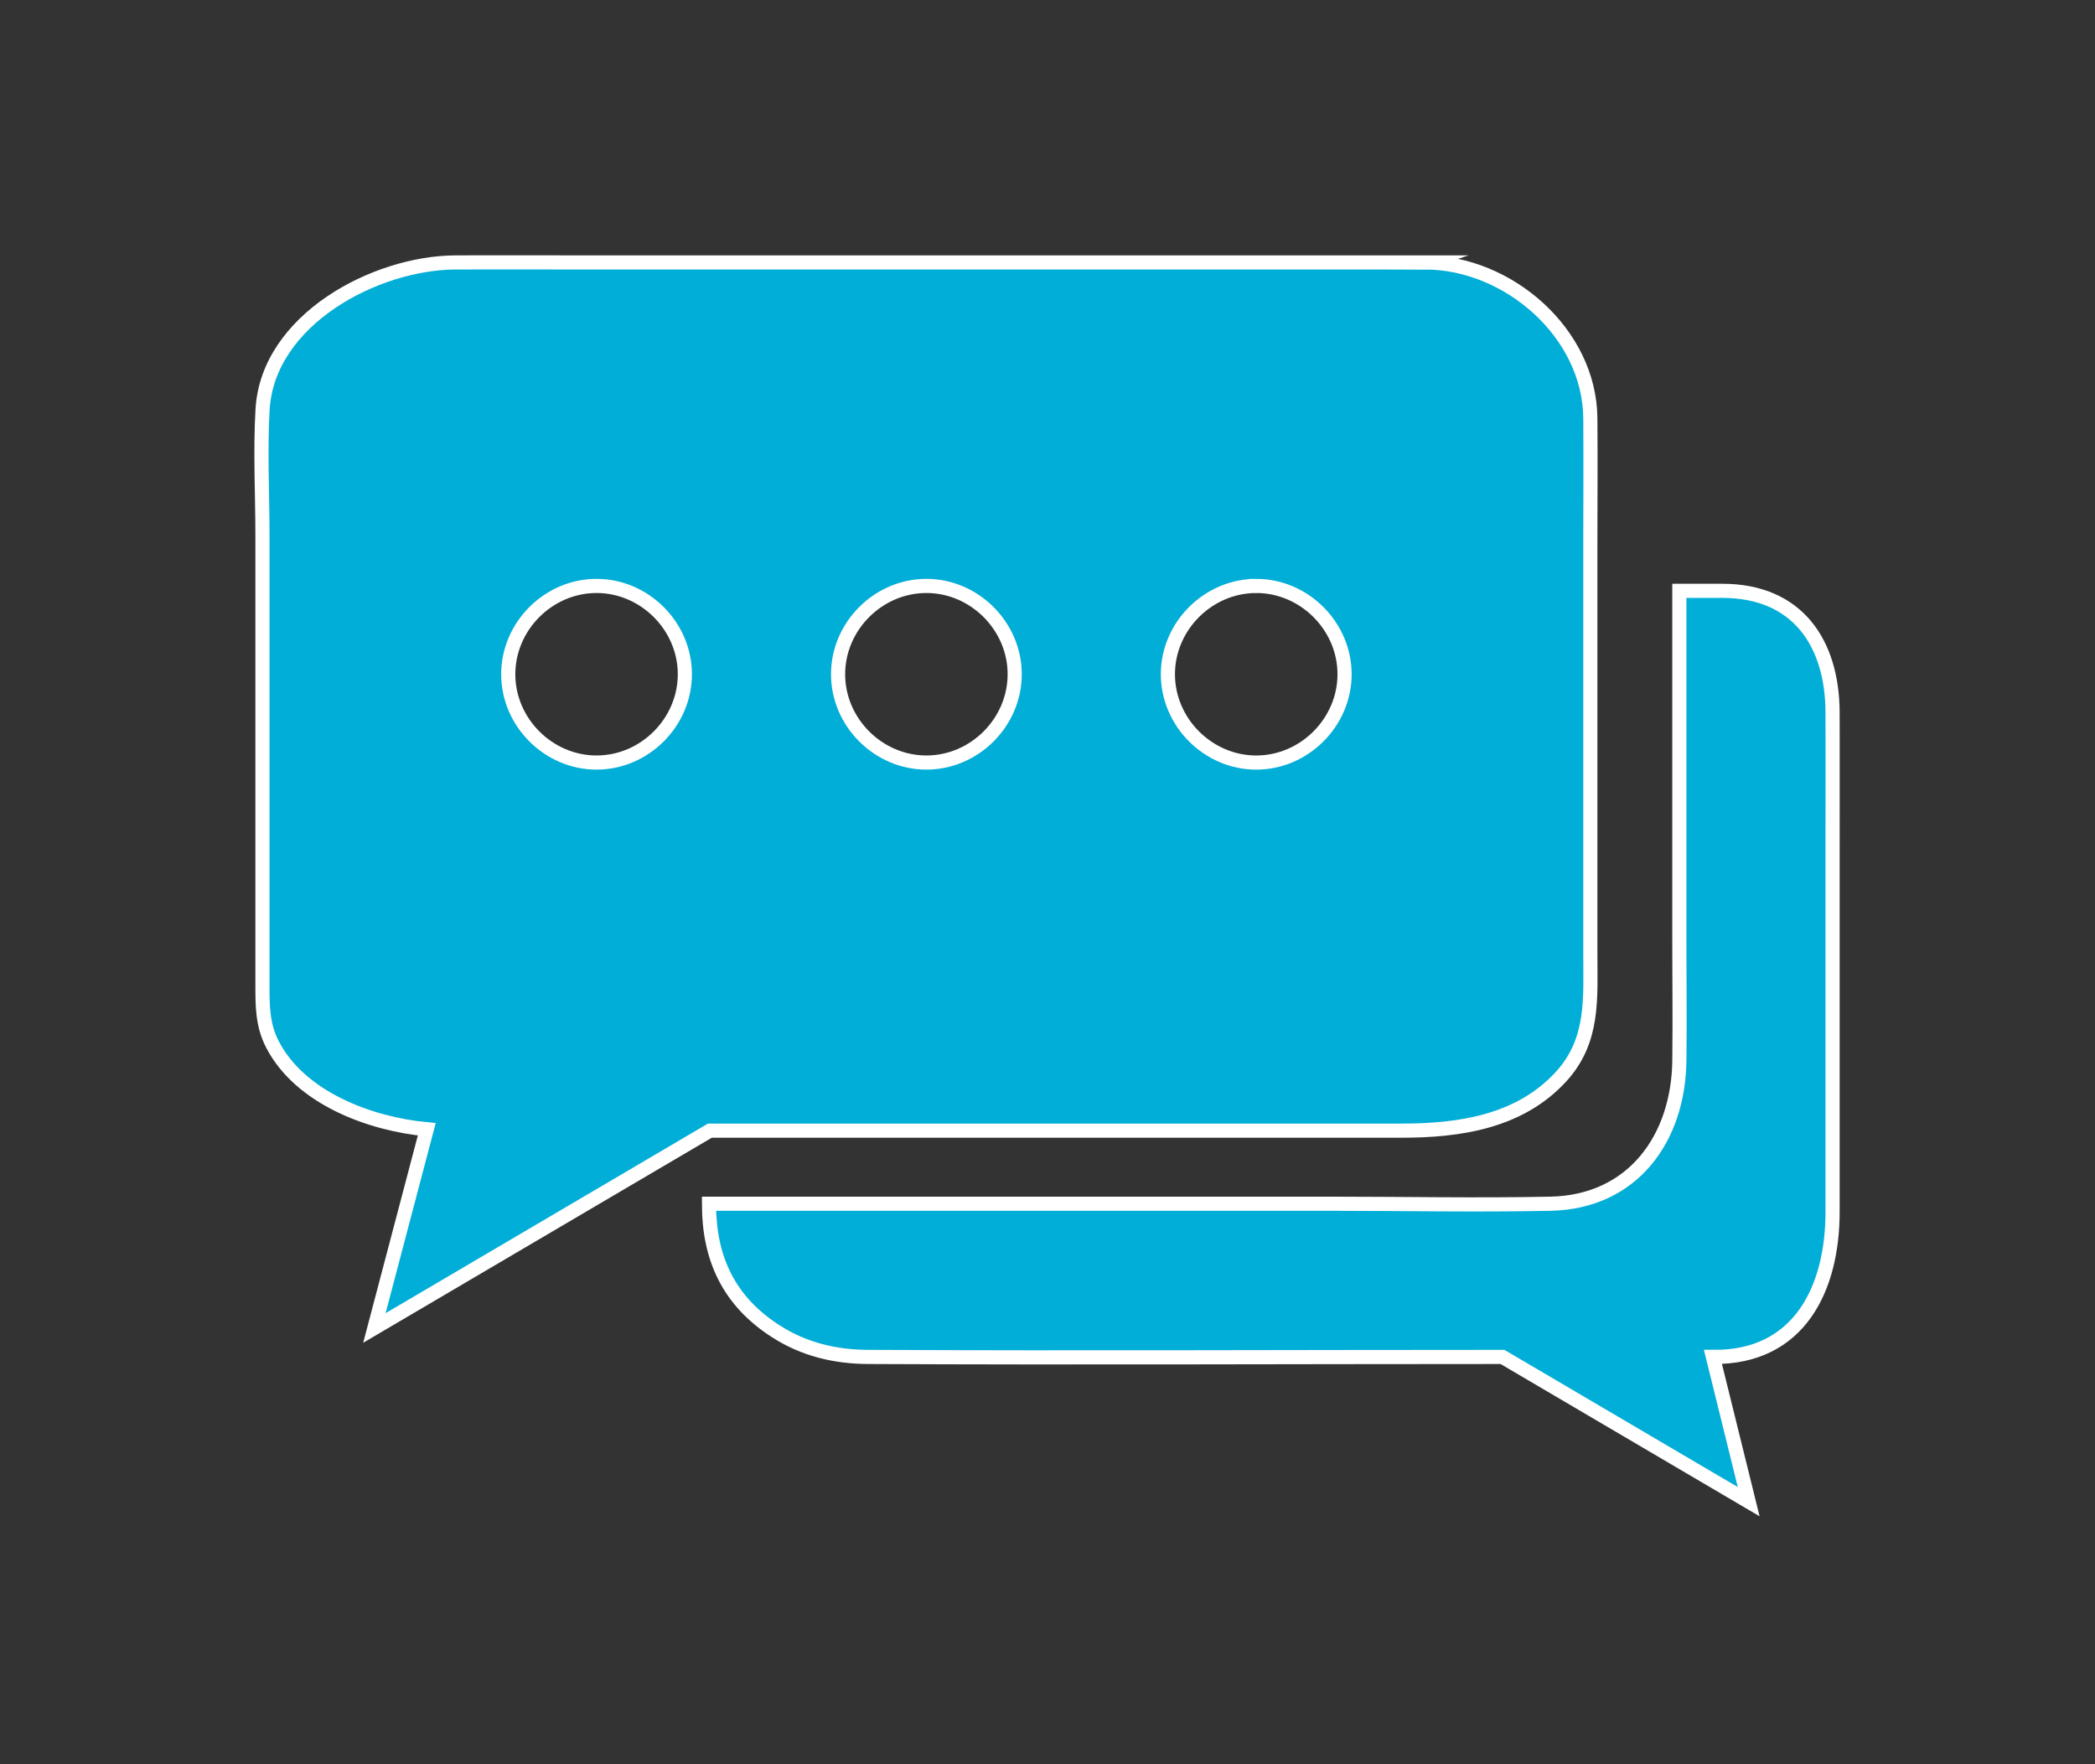
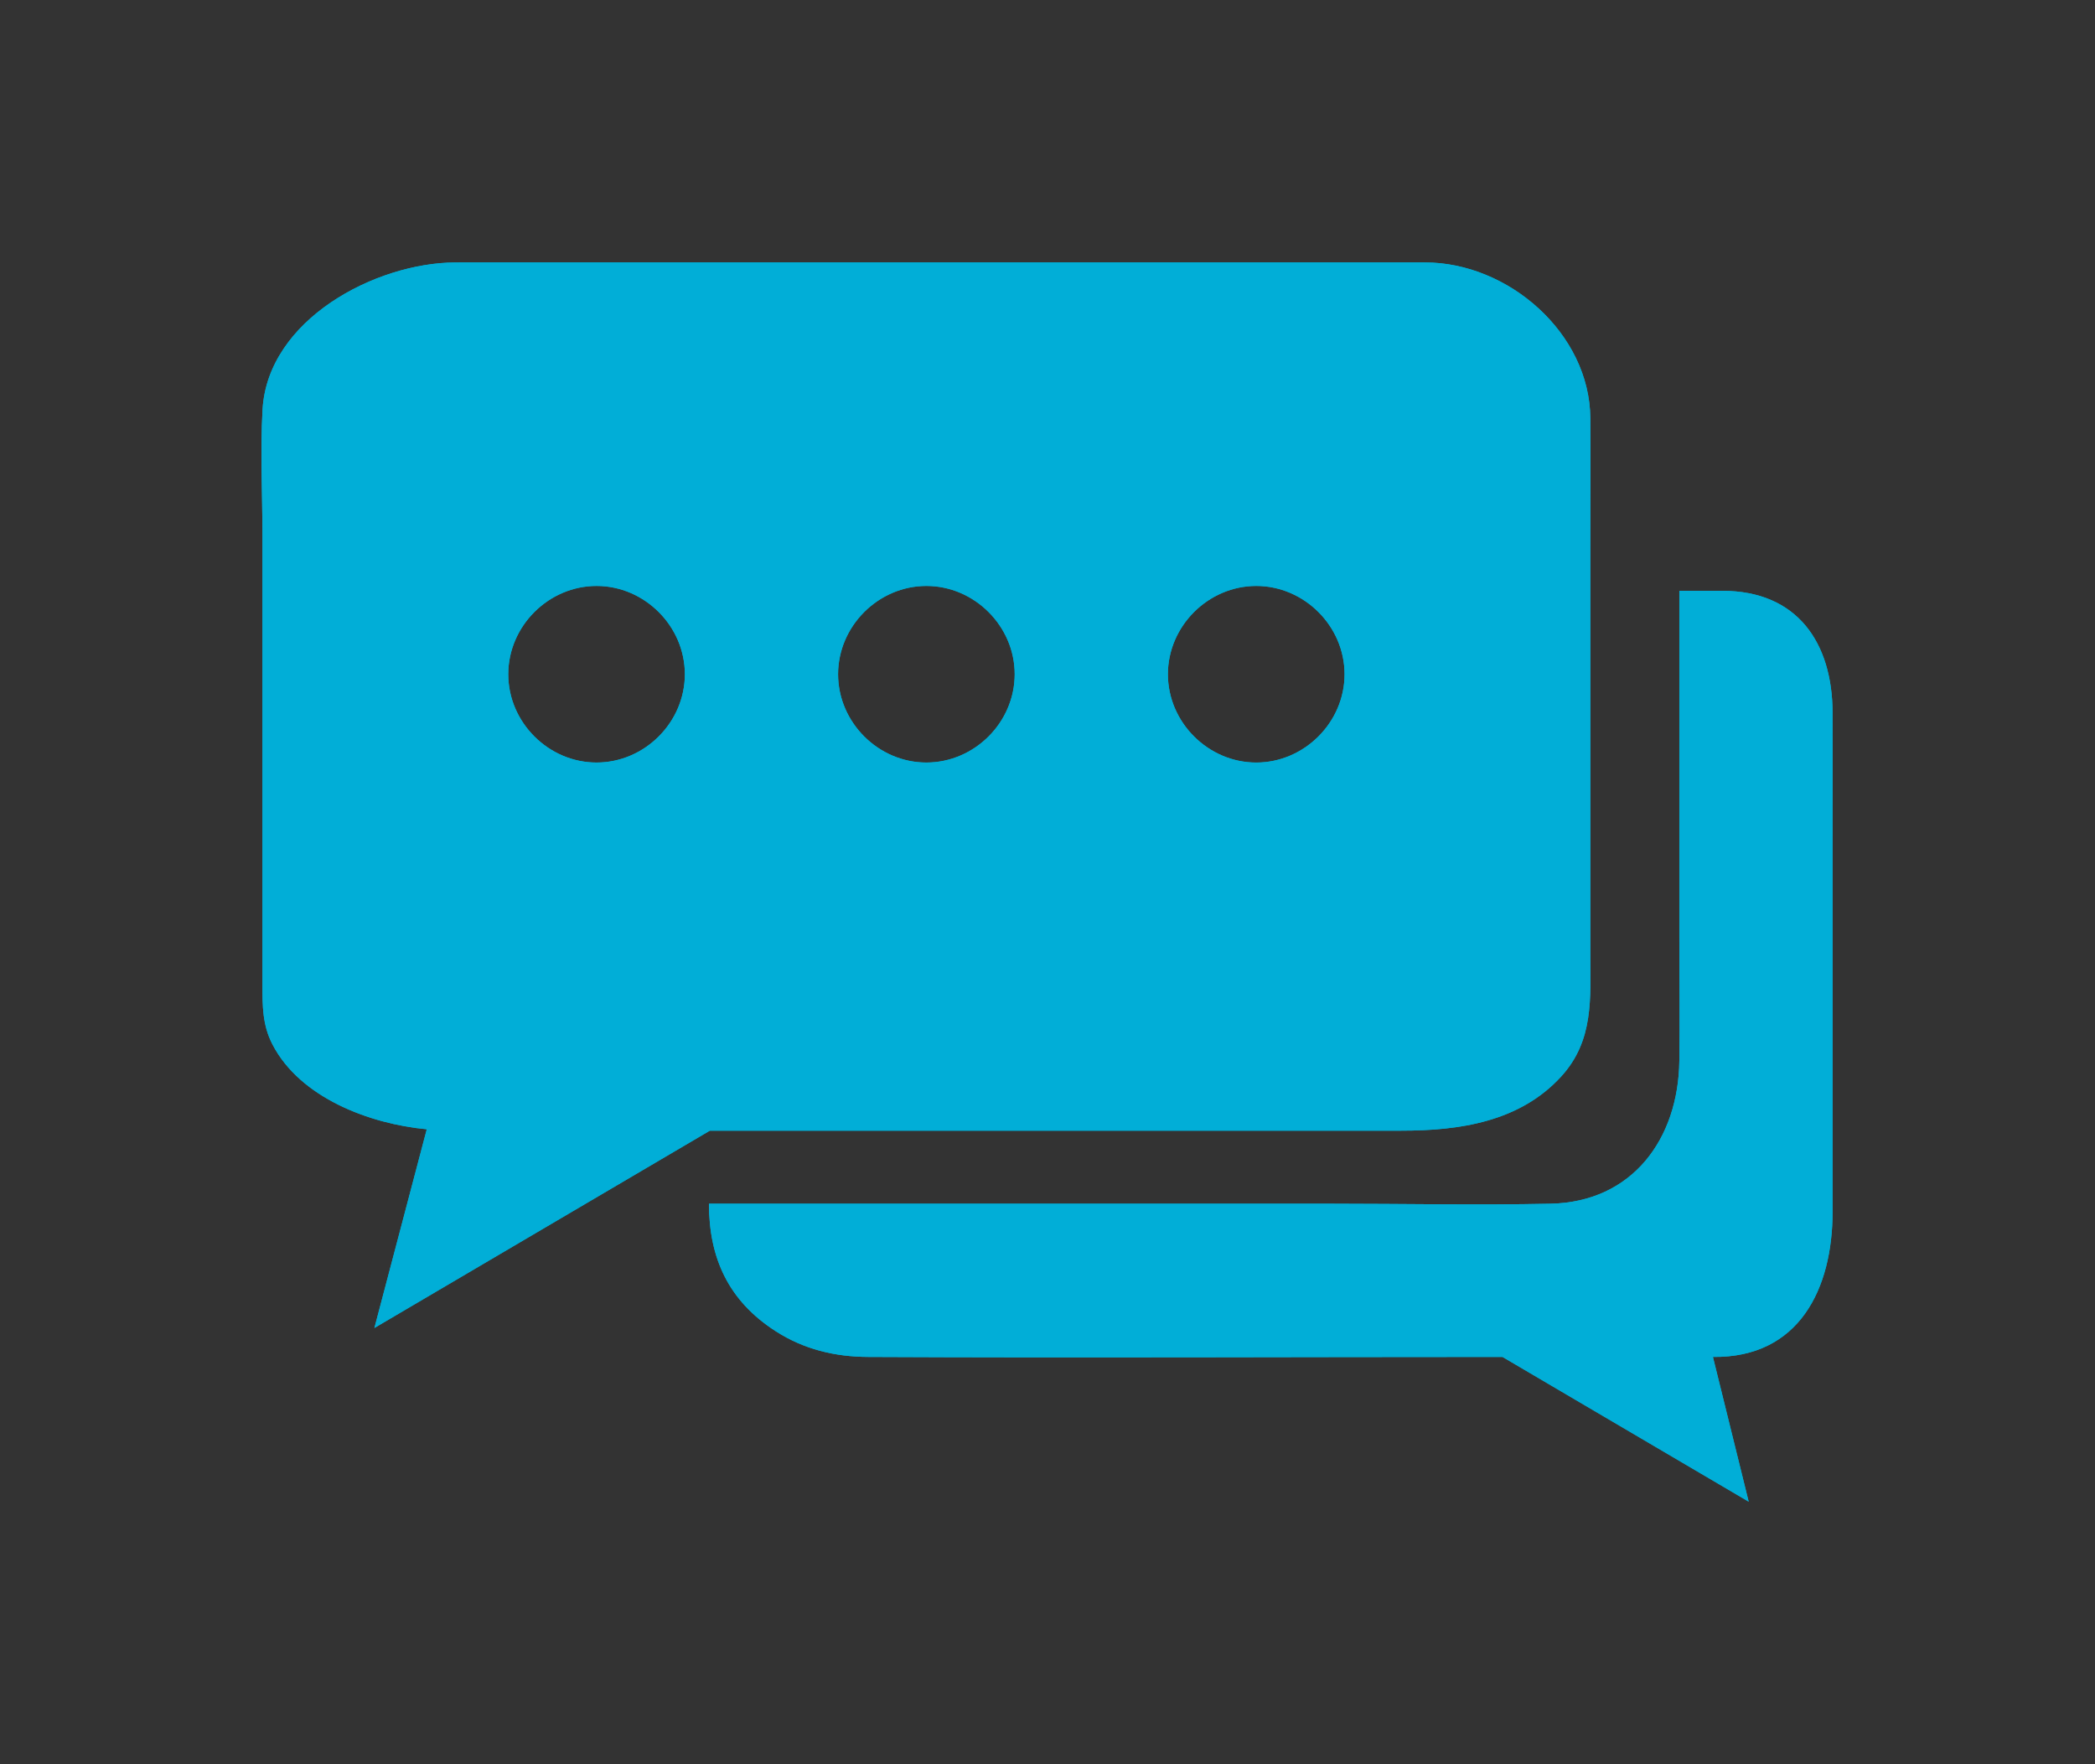
<svg xmlns="http://www.w3.org/2000/svg" id="Layer_1" viewBox="0 0 1680.17 1414.79">
  <rect x="0" y="0" width="1680.17" height="1414.79" fill="#333333" stroke="none" />
  <defs>
    <style>.cls-1,.cls-2{stroke:#fff;stroke-miterlimit:10;stroke-width:11.34px;}.cls-1,.cls-3{fill:#01aed7;}.cls-2{fill:none;}.cls-4{clip-path:url(#clippath);}</style>
    <clipPath id="clippath">
      <path class="cls-1" d="m1007.51,469.91c-9.65,0-18.9,2.02-27.35,5.64-8.45,3.63-16.1,8.86-22.55,15.3-6.45,6.44-11.69,14.09-15.32,22.54-3.63,8.45-5.65,17.7-5.65,27.34s2.02,18.89,5.65,27.34c3.63,8.45,8.87,16.1,15.32,22.54,6.45,6.44,14.1,11.68,22.55,15.31,8.45,3.63,17.7,5.64,27.35,5.64,9.64,0,18.89-2.02,27.33-5.65,8.45-3.63,16.09-8.87,22.54-15.31,6.44-6.44,11.68-14.09,15.31-22.54,3.63-8.45,5.64-17.69,5.64-27.33s-2.02-18.88-5.64-27.32-8.87-16.09-15.31-22.54-14.09-11.68-22.54-15.31c-8.45-3.63-17.69-5.65-27.33-5.65Zm-264.56,0c-9.65,0-18.9,2.02-27.34,5.64-8.45,3.63-16.09,8.86-22.54,15.31s-11.68,14.09-15.3,22.54c-3.62,8.45-5.64,17.69-5.64,27.33s2.01,18.89,5.64,27.33c3.62,8.45,8.86,16.09,15.3,22.54s14.09,11.68,22.54,15.31c8.45,3.63,17.7,5.64,27.34,5.64s18.9-2.02,27.35-5.64c8.45-3.63,16.09-8.86,22.54-15.3,6.44-6.44,11.68-14.09,15.3-22.54,3.62-8.45,5.64-17.69,5.64-27.34s-2.01-18.89-5.64-27.33c-3.63-8.45-8.86-16.09-15.3-22.54-6.44-6.44-14.09-11.68-22.54-15.31-8.45-3.63-17.7-5.64-27.34-5.64Zm-264.52,0c-9.65,0-18.9,2.02-27.34,5.64-8.45,3.63-16.09,8.86-22.54,15.31-6.44,6.44-11.68,14.09-15.3,22.54-3.62,8.45-5.64,17.69-5.64,27.33s2.01,18.89,5.64,27.33c3.62,8.45,8.86,16.09,15.3,22.54,6.44,6.44,14.09,11.68,22.54,15.31s17.7,5.64,27.34,5.64c9.64,0,18.89-2.02,27.34-5.64,8.45-3.63,16.09-8.86,22.54-15.31,6.44-6.44,11.68-14.09,15.3-22.54,3.63-8.45,5.64-17.69,5.64-27.33s-2.02-18.88-5.64-27.33c-3.63-8.45-8.86-16.09-15.31-22.54s-14.09-11.68-22.54-15.31-17.69-5.64-27.34-5.64Zm664.37-259.44c16.71,0,33.33,3.55,48.85,9.93,15.53,6.39,29.96,15.61,42.33,26.96,12.37,11.35,22.66,24.84,29.9,39.74,7.24,14.91,11.41,31.23,11.55,48.27.07,8.84.1,17.67.12,26.51.01,8.84,0,17.68-.01,26.51s-.04,17.68-.07,26.51c-.02,8.84-.04,17.67-.04,26.51v323.32c0,8.92.19,17.75.06,26.41-.13,8.66-.58,17.16-1.85,25.45-1.27,8.29-3.37,16.36-6.8,24.17-3.43,7.81-8.18,15.34-14.77,22.56-8.32,9.11-17.58,16.38-27.52,22.16-9.94,5.78-20.56,10.08-31.6,13.23-11.04,3.16-22.49,5.17-34.1,6.4-11.61,1.23-23.37,1.67-35.02,1.67h-554.53l-67.26,39.56-67.26,39.56-67.26,39.56-67.26,39.56,10.5-39.84,10.5-39.84,10.5-39.84,10.5-39.84c-11.37-1.06-23.41-3.16-35.41-6.38-12-3.22-23.97-7.57-35.22-13.13-11.24-5.56-21.76-12.34-30.86-20.42-9.1-8.08-16.78-17.47-22.34-28.26-1.99-3.86-3.49-7.73-4.61-11.6-1.12-3.88-1.86-7.77-2.36-11.7-.49-3.93-.74-7.89-.86-11.92-.12-4.02-.12-8.1-.12-12.25v-360.15c0-8.4-.11-16.83-.26-25.28-.14-8.45-.31-16.92-.42-25.39-.11-8.47-.16-16.93-.06-25.38s.34-16.87.82-25.26c1.03-18.05,7.19-34.43,16.87-48.86,9.67-14.43,22.86-26.91,37.92-37.14s32.01-18.21,49.21-23.65c17.2-5.44,34.65-8.34,50.73-8.41,8.47-.04,16.95-.05,25.42-.06,8.47,0,16.95,0,25.42,0,8.47,0,16.95.02,25.42.03,8.47.01,16.95.02,25.42.02h675.84Zm238.51,263.37c15.06,0,28.1,2.61,39.2,7.4s20.25,11.77,27.53,20.49c7.27,8.72,12.67,19.19,16.26,30.98,3.59,11.79,5.37,24.89,5.4,38.88.02,9.4.04,18.79.04,28.19,0,9.4,0,18.79,0,28.19,0,9.4-.02,18.79-.02,28.19,0,9.4-.01,18.79-.01,28.19v287.42c0,15.41-1.67,30.45-5.25,44.32s-9.09,26.57-16.75,37.33c-7.67,10.75-17.5,19.55-29.74,25.62-12.24,6.07-26.9,9.39-44.22,9.2l7.17,29.02,7.17,29.02,7.17,29.02,7.17,29.02-49.36-29.02-49.36-29.02-49.36-29.02-49.36-29.02c-42.39,0-84.79.05-127.18.11s-84.79.14-127.18.19c-42.39.05-84.79.08-127.18.04-42.39-.04-84.79-.14-127.18-.34-6.64-.03-13.17-.42-19.59-1.22-6.42-.8-12.72-2-18.9-3.65s-12.24-3.76-18.18-6.36c-5.93-2.6-11.74-5.71-17.42-9.35-9.49-6.09-17.58-12.81-24.38-20.13-6.8-7.33-12.32-15.26-16.64-23.8-4.33-8.54-7.47-17.68-9.53-27.41-2.06-9.73-3.04-20.05-3.04-30.95h497.66c14.76,0,29.53.08,44.31.17,14.78.1,29.56.21,44.34.29,14.78.08,29.56.12,44.33.06,14.77-.06,29.54-.21,44.3-.52,16.45-.34,31.08-3.77,43.79-9.7,12.71-5.93,23.49-14.35,32.24-24.69,8.75-10.34,15.47-22.58,20.05-36.15,4.58-13.57,7.02-28.46,7.22-44.1.1-8.25.16-16.49.17-24.74s0-16.5-.02-24.75c-.03-8.25-.06-16.5-.1-24.75-.03-8.25-.06-16.5-.06-24.74v-277.9h34.49Z" />
    </clipPath>
  </defs>
  <path class="cls-3" d="m1007.51,469.91c-9.65,0-18.9,2.02-27.35,5.64-8.45,3.63-16.1,8.86-22.55,15.3-6.45,6.44-11.69,14.09-15.32,22.54-3.63,8.45-5.65,17.7-5.65,27.34s2.02,18.89,5.65,27.34c3.63,8.45,8.87,16.1,15.32,22.54,6.45,6.44,14.1,11.68,22.55,15.31,8.45,3.63,17.7,5.64,27.35,5.64,9.64,0,18.89-2.02,27.33-5.65,8.45-3.63,16.09-8.87,22.54-15.31,6.44-6.44,11.68-14.09,15.31-22.54,3.63-8.45,5.64-17.69,5.64-27.33s-2.02-18.88-5.64-27.32-8.87-16.09-15.31-22.54-14.09-11.68-22.54-15.31c-8.45-3.63-17.69-5.65-27.33-5.65Zm-264.56,0c-9.65,0-18.9,2.02-27.34,5.64-8.45,3.63-16.09,8.86-22.54,15.31s-11.68,14.09-15.3,22.54c-3.62,8.45-5.64,17.69-5.64,27.33s2.01,18.89,5.64,27.33c3.62,8.45,8.86,16.09,15.3,22.54s14.09,11.68,22.54,15.31c8.45,3.63,17.7,5.64,27.34,5.64s18.9-2.02,27.35-5.64c8.45-3.63,16.09-8.86,22.54-15.3,6.44-6.44,11.68-14.09,15.3-22.54,3.62-8.45,5.64-17.69,5.64-27.34s-2.01-18.89-5.64-27.33c-3.63-8.45-8.86-16.09-15.3-22.54-6.44-6.44-14.09-11.68-22.54-15.31-8.45-3.63-17.7-5.64-27.34-5.64Zm-264.52,0c-9.65,0-18.9,2.02-27.34,5.64-8.45,3.63-16.09,8.86-22.54,15.31-6.44,6.44-11.68,14.09-15.3,22.54-3.62,8.45-5.64,17.69-5.64,27.33s2.01,18.89,5.64,27.33c3.62,8.45,8.86,16.09,15.3,22.54,6.44,6.44,14.09,11.68,22.54,15.31s17.7,5.64,27.34,5.64c9.64,0,18.89-2.02,27.34-5.64,8.45-3.63,16.09-8.86,22.54-15.31,6.44-6.44,11.68-14.09,15.3-22.54,3.63-8.45,5.64-17.69,5.64-27.33s-2.02-18.88-5.64-27.33c-3.63-8.45-8.86-16.09-15.31-22.54s-14.09-11.68-22.54-15.31-17.69-5.64-27.34-5.64Zm664.37-259.44c16.71,0,33.33,3.55,48.85,9.93,15.53,6.39,29.96,15.61,42.33,26.96,12.37,11.35,22.66,24.84,29.9,39.74,7.24,14.91,11.41,31.23,11.55,48.27.07,8.84.1,17.67.12,26.51.01,8.84,0,17.68-.01,26.51s-.04,17.68-.07,26.51c-.02,8.84-.04,17.67-.04,26.51v323.32c0,8.92.19,17.75.06,26.41-.13,8.66-.58,17.16-1.85,25.45-1.27,8.29-3.37,16.36-6.8,24.17-3.43,7.81-8.18,15.34-14.77,22.56-8.32,9.11-17.58,16.38-27.52,22.16-9.94,5.78-20.56,10.08-31.6,13.23-11.04,3.16-22.49,5.17-34.1,6.4-11.61,1.23-23.37,1.67-35.02,1.67h-554.53l-67.26,39.56-67.26,39.56-67.26,39.56-67.26,39.56,10.5-39.84,10.5-39.84,10.5-39.84,10.5-39.84c-11.37-1.06-23.41-3.16-35.41-6.38-12-3.22-23.97-7.57-35.22-13.13-11.24-5.56-21.76-12.34-30.86-20.42-9.1-8.08-16.78-17.47-22.34-28.26-1.99-3.86-3.49-7.73-4.61-11.6-1.12-3.88-1.86-7.77-2.36-11.7-.49-3.93-.74-7.89-.86-11.92-.12-4.02-.12-8.1-.12-12.25v-360.15c0-8.4-.11-16.83-.26-25.28-.14-8.45-.31-16.92-.42-25.39-.11-8.47-.16-16.93-.06-25.38s.34-16.87.82-25.26c1.03-18.05,7.19-34.43,16.87-48.86,9.67-14.43,22.86-26.91,37.92-37.14s32.01-18.21,49.21-23.65c17.2-5.44,34.65-8.34,50.73-8.41,8.47-.04,16.95-.05,25.42-.06,8.47,0,16.95,0,25.42,0,8.47,0,16.95.02,25.42.03,8.47.01,16.95.02,25.42.02h675.84Zm238.51,263.37c15.06,0,28.1,2.61,39.2,7.4s20.25,11.77,27.53,20.49c7.27,8.72,12.67,19.19,16.26,30.98,3.59,11.79,5.37,24.89,5.4,38.88.02,9.4.04,18.79.04,28.19,0,9.4,0,18.79,0,28.19,0,9.4-.02,18.79-.02,28.19,0,9.4-.01,18.79-.01,28.19v287.42c0,15.41-1.67,30.45-5.25,44.32s-9.09,26.57-16.75,37.33c-7.67,10.75-17.5,19.55-29.74,25.62-12.24,6.07-26.9,9.39-44.22,9.2l7.17,29.02,7.17,29.02,7.17,29.02,7.17,29.02-49.36-29.02-49.36-29.02-49.36-29.02-49.36-29.02c-42.39,0-84.79.05-127.18.11s-84.79.14-127.18.19c-42.39.05-84.79.08-127.18.04-42.39-.04-84.79-.14-127.18-.34-6.64-.03-13.17-.42-19.59-1.22-6.42-.8-12.72-2-18.9-3.65s-12.24-3.76-18.18-6.36c-5.93-2.6-11.74-5.71-17.42-9.35-9.49-6.09-17.58-12.81-24.38-20.13-6.8-7.33-12.32-15.26-16.64-23.8-4.33-8.54-7.47-17.68-9.53-27.41-2.06-9.73-3.04-20.05-3.04-30.95h497.66c14.76,0,29.53.08,44.31.17,14.78.1,29.56.21,44.34.29,14.78.08,29.56.12,44.33.06,14.77-.06,29.54-.21,44.3-.52,16.45-.34,31.08-3.77,43.79-9.7,12.71-5.93,23.49-14.35,32.24-24.69,8.75-10.34,15.47-22.58,20.05-36.15,4.58-13.57,7.02-28.46,7.22-44.1.1-8.25.16-16.49.17-24.74s0-16.5-.02-24.75c-.03-8.25-.06-16.5-.1-24.75-.03-8.25-.06-16.5-.06-24.74v-277.9h34.49Z" />
  <g class="cls-4">
    <polygon class="cls-1" points="5.67 5.67 422.88 5.67 840.09 5.67 1257.29 5.67 1674.5 5.67 1674.5 356.53 1674.5 707.4 1674.5 1058.26 1674.5 1409.12 1257.29 1409.12 840.09 1409.12 422.88 1409.12 5.67 1409.12 5.67 1058.26 5.67 707.4 5.67 356.53 5.67 5.67" />
  </g>
-   <path class="cls-2" d="m1007.51,469.91c-9.65,0-18.9,2.02-27.35,5.64-8.45,3.63-16.1,8.86-22.55,15.3-6.45,6.44-11.69,14.09-15.32,22.54-3.63,8.45-5.65,17.7-5.65,27.34s2.02,18.89,5.65,27.34c3.63,8.45,8.87,16.1,15.32,22.54,6.45,6.44,14.1,11.68,22.55,15.31,8.45,3.63,17.7,5.64,27.35,5.64,9.64,0,18.89-2.02,27.33-5.65,8.45-3.63,16.09-8.87,22.54-15.31,6.44-6.44,11.68-14.09,15.31-22.54,3.63-8.45,5.64-17.69,5.64-27.33s-2.02-18.88-5.64-27.32-8.87-16.09-15.31-22.54-14.09-11.68-22.54-15.31c-8.45-3.63-17.69-5.65-27.33-5.65Zm-264.56,0c-9.65,0-18.9,2.02-27.34,5.64-8.45,3.63-16.09,8.86-22.54,15.31s-11.68,14.09-15.3,22.54c-3.62,8.45-5.64,17.69-5.64,27.33s2.01,18.89,5.64,27.33c3.62,8.45,8.86,16.09,15.3,22.54s14.09,11.68,22.54,15.31c8.45,3.63,17.7,5.64,27.34,5.64s18.9-2.02,27.35-5.64c8.45-3.63,16.09-8.86,22.54-15.3,6.44-6.44,11.68-14.09,15.3-22.54,3.62-8.45,5.64-17.69,5.64-27.34s-2.01-18.89-5.64-27.33c-3.63-8.45-8.86-16.09-15.3-22.54-6.44-6.44-14.09-11.68-22.54-15.31-8.45-3.63-17.7-5.64-27.34-5.64Zm-264.52,0c-9.65,0-18.9,2.02-27.34,5.64-8.45,3.63-16.09,8.86-22.54,15.31-6.44,6.44-11.68,14.09-15.3,22.54-3.62,8.45-5.64,17.69-5.64,27.33s2.01,18.89,5.64,27.33c3.62,8.45,8.86,16.09,15.3,22.54,6.44,6.44,14.09,11.68,22.54,15.31s17.7,5.64,27.34,5.64c9.64,0,18.89-2.02,27.34-5.64,8.45-3.63,16.09-8.86,22.54-15.31,6.44-6.44,11.68-14.09,15.3-22.54,3.63-8.45,5.64-17.69,5.64-27.33s-2.02-18.88-5.64-27.33c-3.63-8.45-8.86-16.09-15.31-22.54s-14.09-11.68-22.54-15.31-17.69-5.64-27.34-5.64Zm664.37-259.44c16.71,0,33.33,3.55,48.85,9.93,15.53,6.39,29.96,15.61,42.33,26.96,12.37,11.35,22.66,24.84,29.9,39.74,7.24,14.91,11.41,31.23,11.55,48.27.07,8.84.1,17.67.12,26.51.01,8.84,0,17.68-.01,26.51s-.04,17.68-.07,26.51c-.02,8.84-.04,17.67-.04,26.51v323.32c0,8.92.19,17.75.06,26.41-.13,8.66-.58,17.16-1.85,25.45-1.27,8.29-3.37,16.36-6.8,24.17-3.43,7.81-8.18,15.34-14.77,22.56-8.32,9.11-17.58,16.38-27.52,22.16-9.94,5.78-20.56,10.08-31.6,13.23-11.04,3.16-22.49,5.17-34.1,6.4-11.61,1.23-23.37,1.67-35.02,1.67h-554.53l-67.26,39.56-67.26,39.56-67.26,39.56-67.26,39.56,10.5-39.84,10.5-39.84,10.5-39.84,10.5-39.84c-11.37-1.06-23.41-3.16-35.41-6.38-12-3.22-23.97-7.57-35.22-13.13-11.24-5.56-21.76-12.34-30.86-20.42-9.1-8.08-16.78-17.47-22.34-28.26-1.99-3.86-3.49-7.73-4.61-11.6-1.12-3.88-1.86-7.77-2.36-11.7-.49-3.93-.74-7.89-.86-11.92-.12-4.02-.12-8.1-.12-12.25v-360.15c0-8.4-.11-16.83-.26-25.28-.14-8.45-.31-16.92-.42-25.39-.11-8.47-.16-16.93-.06-25.38s.34-16.87.82-25.26c1.03-18.05,7.19-34.43,16.87-48.86,9.67-14.43,22.86-26.91,37.92-37.14s32.01-18.21,49.21-23.65c17.2-5.44,34.65-8.34,50.73-8.41,8.47-.04,16.95-.05,25.42-.06,8.47,0,16.95,0,25.42,0,8.47,0,16.95.02,25.42.03,8.47.01,16.95.02,25.42.02h675.84Zm238.51,263.37c15.06,0,28.1,2.61,39.2,7.4s20.25,11.77,27.53,20.49c7.27,8.72,12.67,19.19,16.26,30.98,3.59,11.79,5.37,24.89,5.4,38.88.02,9.4.04,18.79.04,28.19,0,9.4,0,18.79,0,28.19,0,9.4-.02,18.79-.02,28.19,0,9.4-.01,18.79-.01,28.19v287.42c0,15.41-1.67,30.45-5.25,44.32s-9.09,26.57-16.75,37.33c-7.67,10.75-17.5,19.55-29.74,25.62-12.24,6.07-26.9,9.39-44.22,9.2l7.17,29.02,7.17,29.02,7.17,29.02,7.17,29.02-49.36-29.02-49.36-29.02-49.36-29.02-49.36-29.02c-42.39,0-84.79.05-127.18.11s-84.79.14-127.18.19c-42.39.05-84.79.08-127.18.04-42.39-.04-84.79-.14-127.18-.34-6.64-.03-13.17-.42-19.59-1.22-6.42-.8-12.72-2-18.9-3.65s-12.24-3.76-18.18-6.36c-5.93-2.6-11.74-5.71-17.42-9.35-9.49-6.09-17.58-12.81-24.38-20.13-6.8-7.33-12.32-15.26-16.64-23.8-4.33-8.54-7.47-17.68-9.53-27.41-2.06-9.73-3.04-20.05-3.04-30.95h497.66c14.76,0,29.53.08,44.31.17,14.78.1,29.56.21,44.34.29,14.78.08,29.56.12,44.33.06,14.77-.06,29.54-.21,44.3-.52,16.45-.34,31.08-3.77,43.79-9.7,12.71-5.93,23.49-14.35,32.24-24.69,8.75-10.34,15.47-22.58,20.05-36.15,4.58-13.57,7.02-28.46,7.22-44.1.1-8.25.16-16.49.17-24.74s0-16.5-.02-24.75c-.03-8.25-.06-16.5-.1-24.75-.03-8.25-.06-16.5-.06-24.74v-277.9h34.49Z" />
</svg>